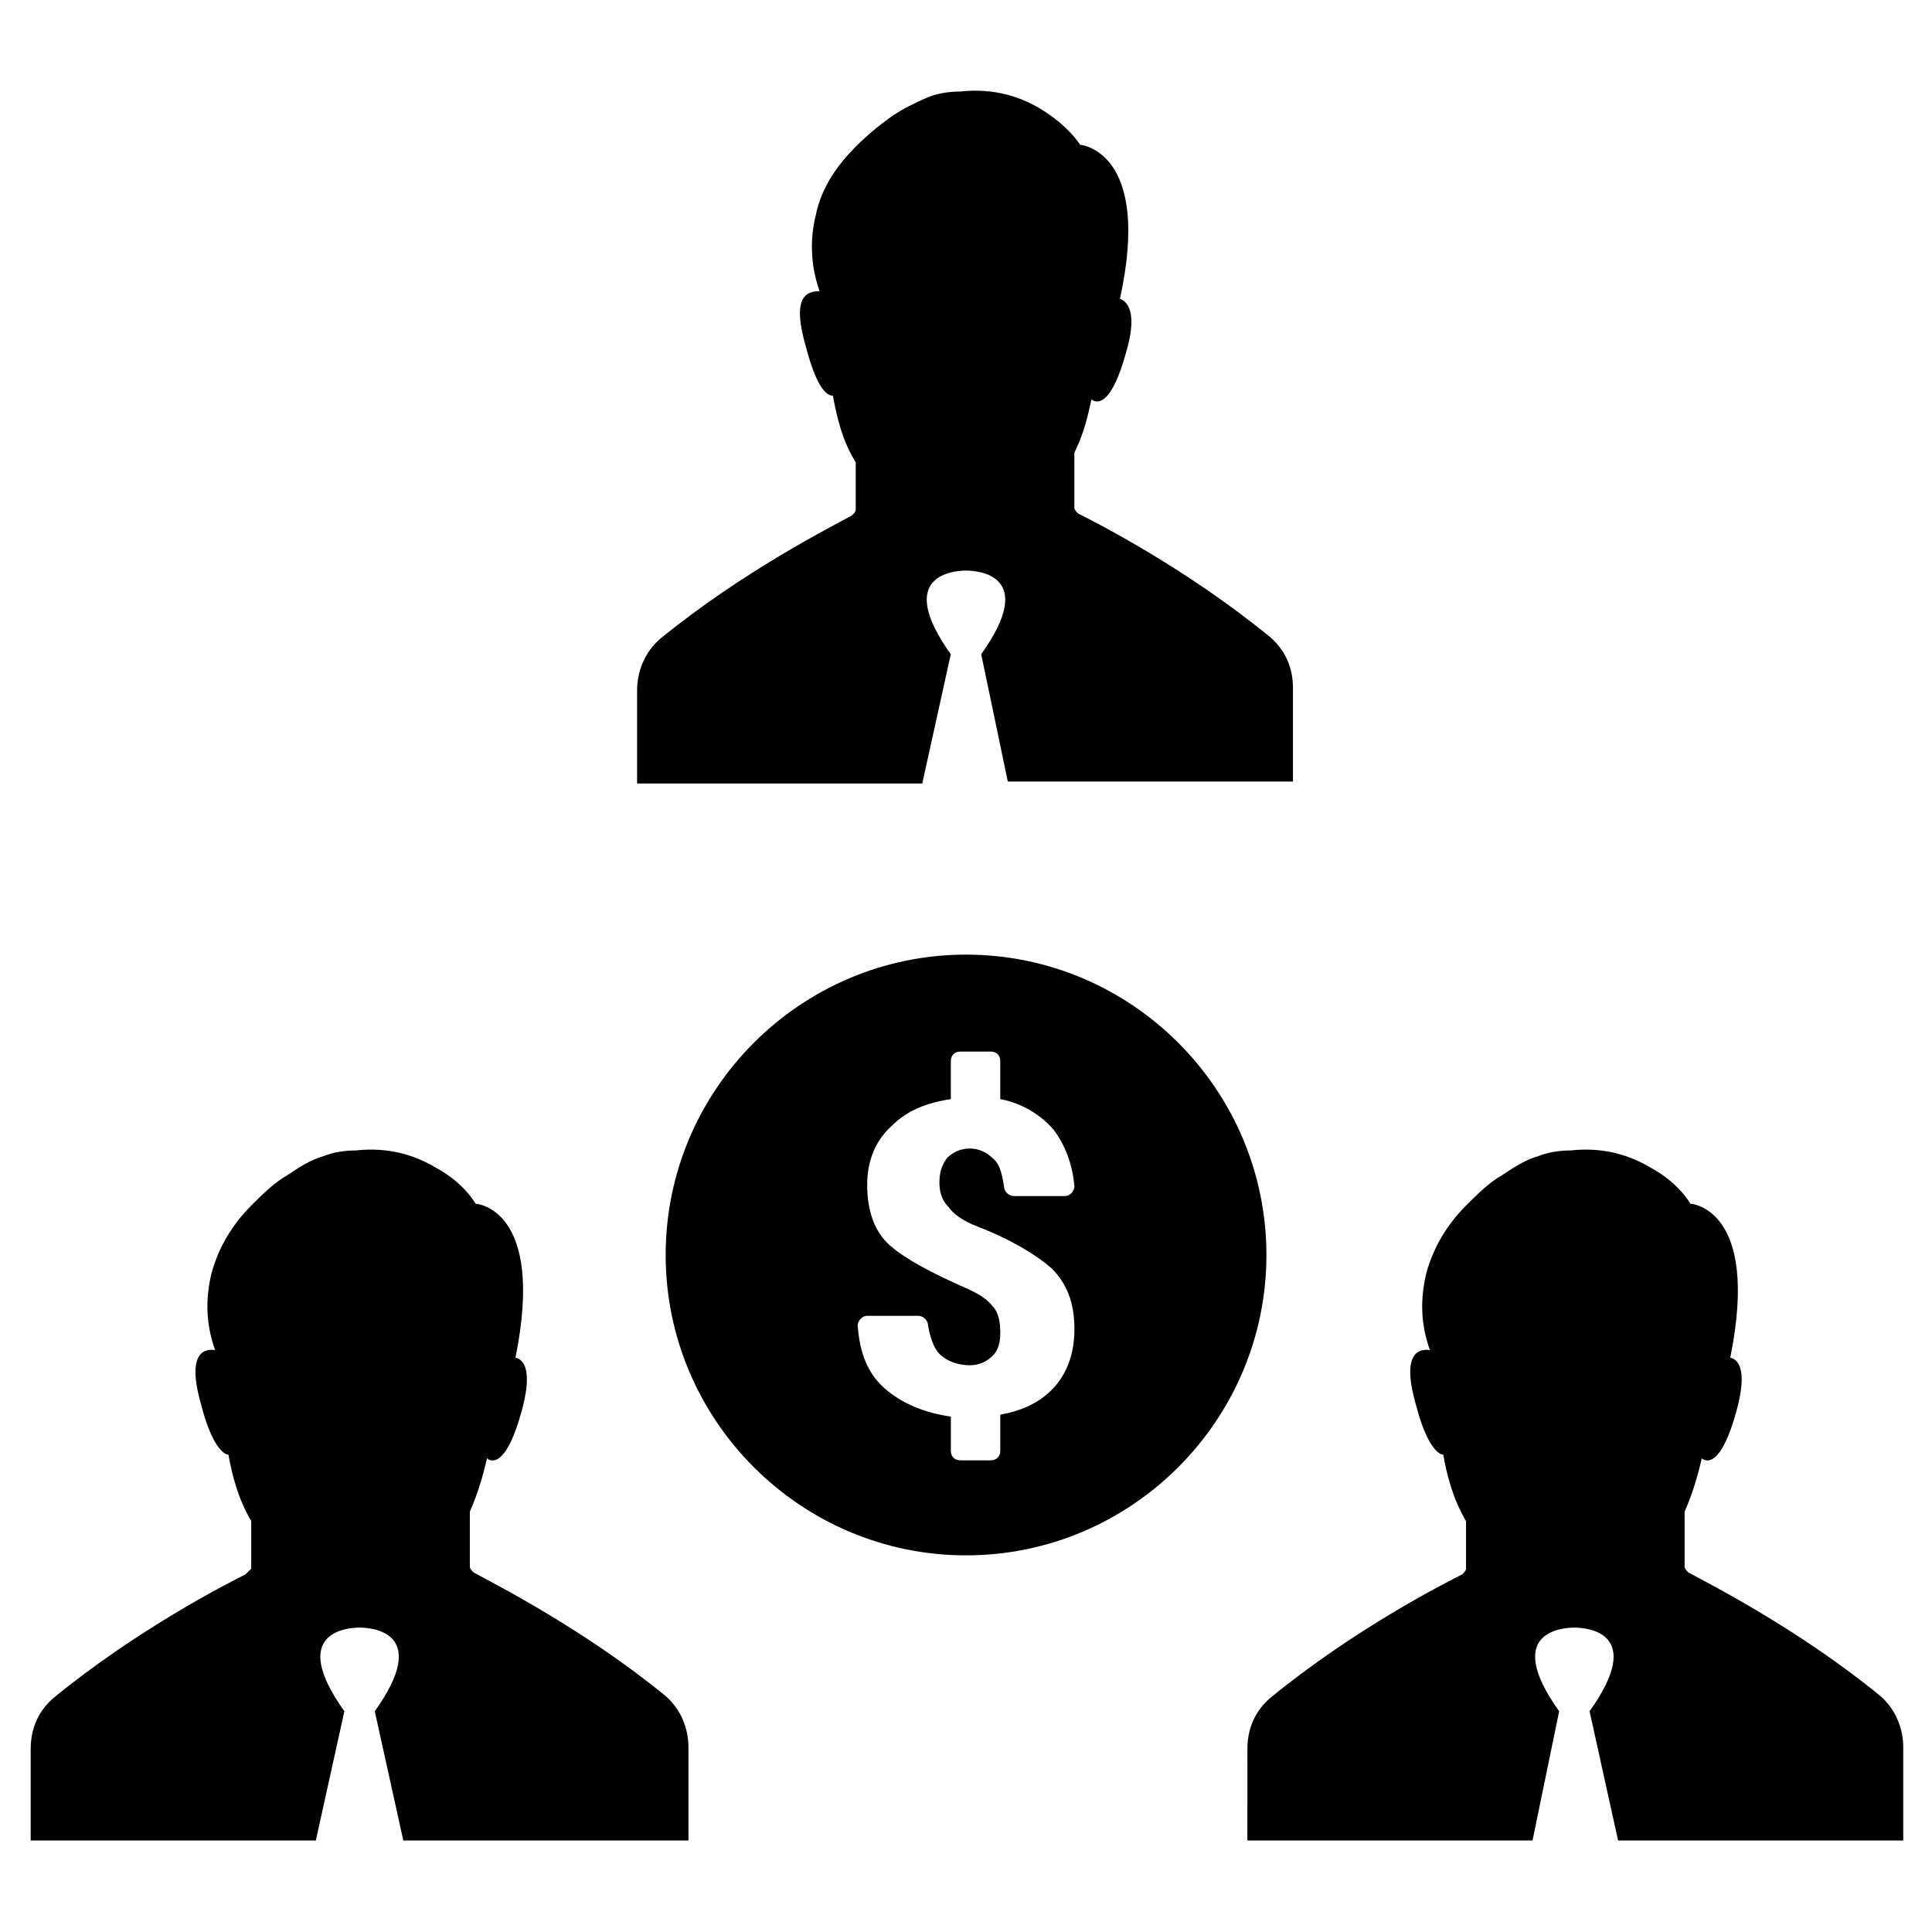
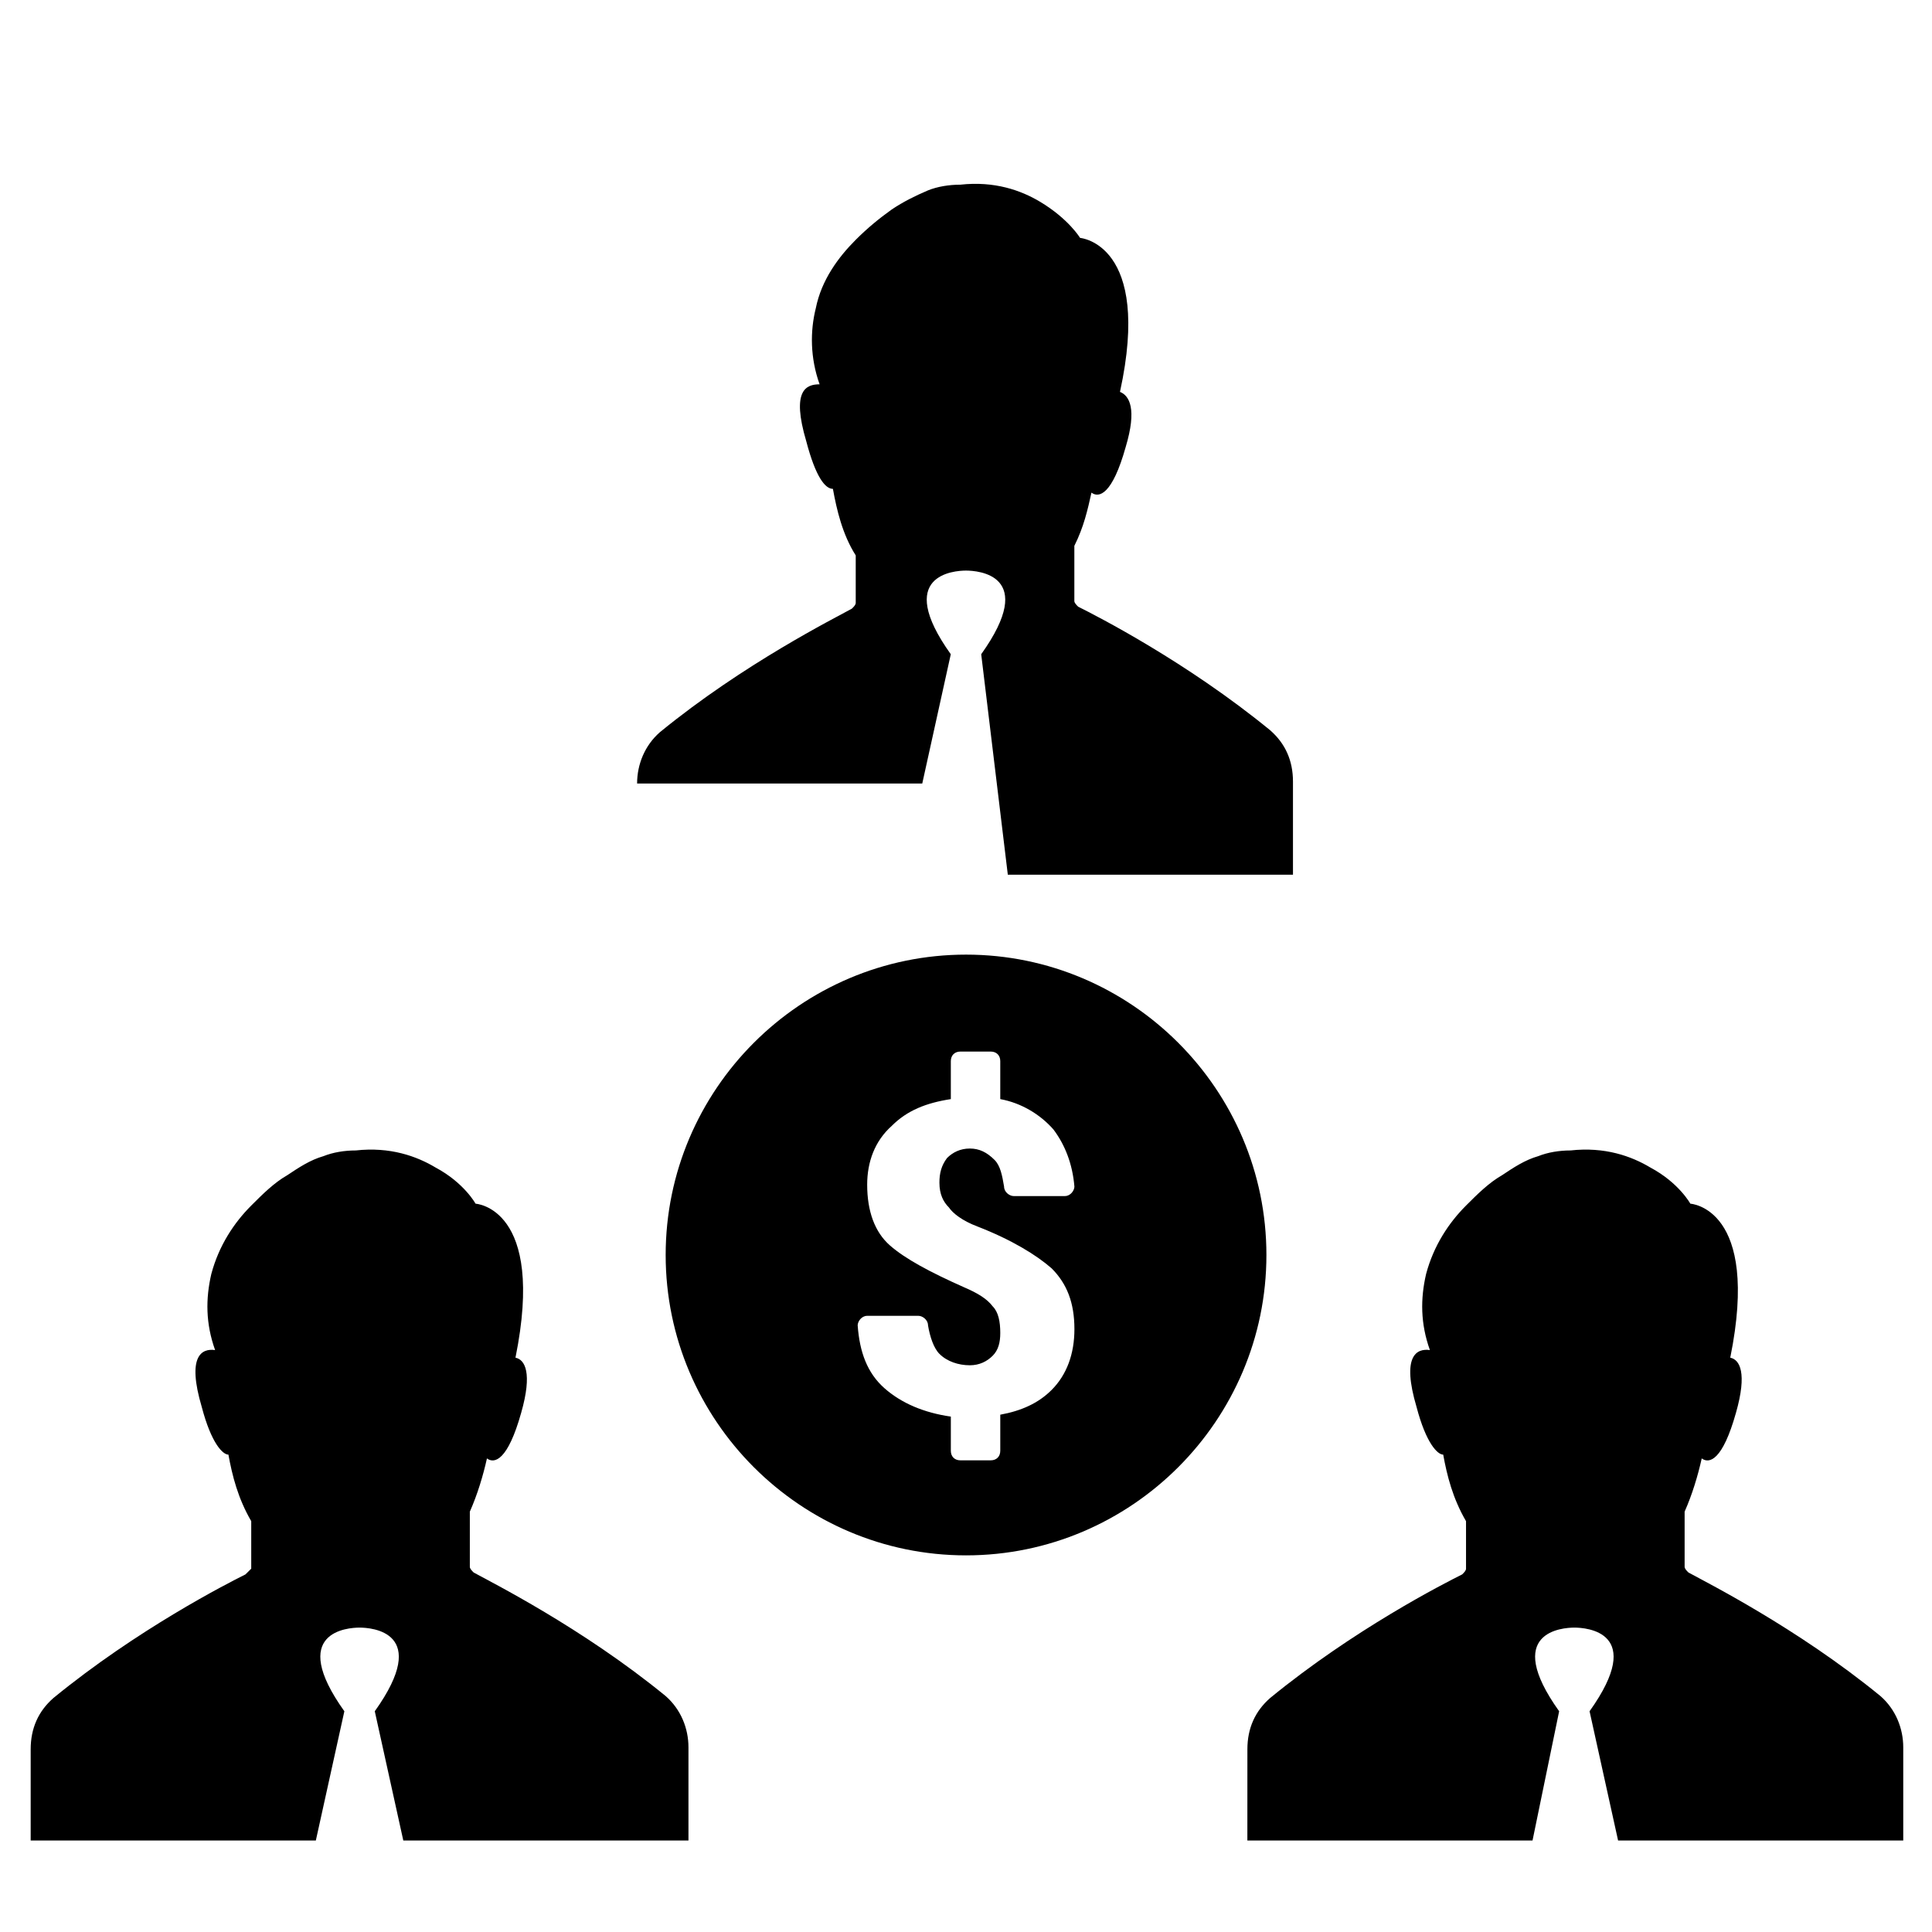
<svg xmlns="http://www.w3.org/2000/svg" fill="#000000" width="800px" height="800px" version="1.1" viewBox="144 144 512 512">
-   <path d="m404.03 317.38c15.113-21.16-1.008-22.168-4.031-22.168-3.023 0-19.145 1.008-4.031 22.168l-7.559 34.258h-75.57v-24.688c0-5.039 2.016-10.078 6.047-13.602 22.168-18.137 46.352-30.23 50.883-32.746 0.504-0.504 1.008-1.008 1.008-1.512v-12.594c-3.527-5.543-5.039-12.09-6.047-17.633-2.016 0-4.535-3.023-7.055-12.594-4.031-13.602 0-15.113 3.527-15.113-2.519-7.055-2.519-14.105-1.008-20.152 1.512-7.559 6.047-13.602 10.578-18.137 3.023-3.023 6.047-5.543 9.574-8.062 3.023-2.016 6.047-3.527 9.574-5.039 2.519-1.008 5.543-1.512 8.566-1.512 9.07-1.008 16.121 1.512 21.16 4.535 7.559 4.531 10.582 9.566 10.582 9.566s19.145 1.512 10.578 40.809c2.519 1.008 4.535 4.535 1.512 14.609-3.527 12.594-7.055 13.602-9.07 12.09-1.008 4.535-2.016 9.07-4.535 14.105v14.609c0 0.504 0.504 1.008 1.008 1.512 5.039 2.519 28.719 14.609 50.883 32.746 4.031 3.527 6.047 8.062 6.047 13.602v24.688h-75.57zm153.16 280.12c-15.113-21.16 1.008-22.168 4.031-22.168s19.145 1.008 4.031 22.168l7.559 34.258h75.57v-24.688c0-5.039-2.016-10.078-6.047-13.602-22.168-18.137-46.352-30.23-50.883-32.746-0.504-0.504-1.008-1.008-1.008-1.512v-14.609c2.016-4.535 3.527-9.574 4.535-14.105 2.016 1.512 5.543 0.504 9.07-12.09 3.023-10.578 1.008-14.105-1.512-14.609 8.062-39.801-10.578-40.809-10.578-40.809s-3.023-5.543-10.578-9.574c-5.039-3.023-12.09-5.543-21.16-4.535-3.023 0-6.047 0.504-8.566 1.512-3.527 1.008-6.551 3.023-9.574 5.039-3.527 2.016-6.551 5.039-9.574 8.062-4.535 4.535-8.566 10.578-10.578 18.137-1.512 6.551-1.512 13.098 1.008 20.152-3.527-0.504-7.559 1.512-3.527 15.113 2.519 9.574 5.543 12.594 7.055 12.594 1.008 5.543 2.519 11.586 6.047 17.633v12.594c0 0.504-0.504 1.008-1.008 1.512-5.039 2.519-28.719 14.609-50.883 32.746-4.031 3.527-6.047 8.062-6.047 13.602l-0.008 24.184h75.57zm-348.13-36.273c-5.039 2.519-28.719 14.609-50.883 32.746-4.031 3.527-6.047 8.062-6.047 13.602v24.184h75.57l7.559-34.258c-15.113-21.16 1.008-22.168 4.031-22.168 3.023 0 19.145 1.008 4.031 22.168l7.559 34.258h75.57v-24.688c0-5.039-2.016-10.078-6.047-13.602-22.168-18.137-46.352-30.23-50.883-32.746-0.504-0.504-1.008-1.008-1.008-1.512v-14.609c2.016-4.535 3.527-9.574 4.535-14.105 2.016 1.512 5.543 0.504 9.07-12.09 3.023-10.578 1.008-14.105-1.512-14.609 8.062-39.801-10.578-40.809-10.578-40.809s-3.023-5.543-10.578-9.574c-5.039-3.023-12.09-5.543-21.16-4.535-3.023 0-6.047 0.504-8.566 1.512-3.527 1.008-6.551 3.023-9.574 5.039-3.527 2.016-6.551 5.039-9.574 8.062-4.535 4.535-8.566 10.578-10.578 18.137-1.512 6.551-1.512 13.098 1.008 20.152-3.527-0.504-7.559 1.512-3.527 15.113 2.519 9.574 5.543 12.594 7.055 12.594 1.008 5.543 2.519 11.586 6.047 17.633v12.594c-0.512 0.504-1.016 1.008-1.52 1.512zm190.95-5.039c-43.832 0-79.602-35.77-79.602-79.602s35.77-79.602 79.602-79.602 79.602 35.77 79.602 79.602-35.773 79.602-79.602 79.602zm-7.055-98.746c0-2.519 0.504-4.535 2.016-6.551 1.512-1.512 3.527-2.519 6.047-2.519 2.519 0 4.535 1.008 6.551 3.023 1.512 1.512 2.016 4.031 2.519 7.055 0 1.512 1.512 2.519 2.519 2.519h13.602c1.512 0 2.519-1.512 2.519-2.519-0.504-6.047-2.519-11.082-5.543-15.113-3.527-4.031-8.566-7.055-14.105-8.062v-10.078c0-1.512-1.008-2.519-2.519-2.519h-8.062c-1.512 0-2.519 1.008-2.519 2.519v10.078c-6.551 1.008-11.586 3.023-15.617 7.055-4.535 4.031-6.551 9.574-6.551 15.617 0 7.055 2.016 12.594 6.047 16.121s10.578 7.055 19.648 11.082c3.527 1.512 6.047 3.023 7.559 5.039 1.512 1.512 2.016 4.031 2.016 7.055 0 2.519-0.504 4.535-2.016 6.047-1.512 1.512-3.527 2.519-6.047 2.519-3.023 0-6.047-1.008-8.062-3.023-1.512-1.512-2.519-4.535-3.023-7.559 0-1.512-1.512-2.519-2.519-2.519h-13.602c-1.512 0-2.519 1.512-2.519 2.519 0.504 7.055 2.519 12.594 7.055 16.625 4.535 4.031 10.578 6.551 17.633 7.559v9.07c0 1.512 1.008 2.519 2.519 2.519h8.062c1.512 0 2.519-1.008 2.519-2.519v-9.574c5.543-1.008 10.078-3.023 13.602-6.551 4.031-4.031 6.047-9.574 6.047-16.121 0-7.055-2.016-12.09-6.047-16.121-4.031-3.527-10.578-7.559-19.648-11.082-4.031-1.512-6.551-3.527-7.559-5.039-1.512-1.512-2.519-3.527-2.519-6.551z" />
+   <path d="m404.03 317.38c15.113-21.16-1.008-22.168-4.031-22.168-3.023 0-19.145 1.008-4.031 22.168l-7.559 34.258h-75.57c0-5.039 2.016-10.078 6.047-13.602 22.168-18.137 46.352-30.23 50.883-32.746 0.504-0.504 1.008-1.008 1.008-1.512v-12.594c-3.527-5.543-5.039-12.09-6.047-17.633-2.016 0-4.535-3.023-7.055-12.594-4.031-13.602 0-15.113 3.527-15.113-2.519-7.055-2.519-14.105-1.008-20.152 1.512-7.559 6.047-13.602 10.578-18.137 3.023-3.023 6.047-5.543 9.574-8.062 3.023-2.016 6.047-3.527 9.574-5.039 2.519-1.008 5.543-1.512 8.566-1.512 9.07-1.008 16.121 1.512 21.16 4.535 7.559 4.531 10.582 9.566 10.582 9.566s19.145 1.512 10.578 40.809c2.519 1.008 4.535 4.535 1.512 14.609-3.527 12.594-7.055 13.602-9.07 12.09-1.008 4.535-2.016 9.07-4.535 14.105v14.609c0 0.504 0.504 1.008 1.008 1.512 5.039 2.519 28.719 14.609 50.883 32.746 4.031 3.527 6.047 8.062 6.047 13.602v24.688h-75.57zm153.16 280.12c-15.113-21.16 1.008-22.168 4.031-22.168s19.145 1.008 4.031 22.168l7.559 34.258h75.57v-24.688c0-5.039-2.016-10.078-6.047-13.602-22.168-18.137-46.352-30.23-50.883-32.746-0.504-0.504-1.008-1.008-1.008-1.512v-14.609c2.016-4.535 3.527-9.574 4.535-14.105 2.016 1.512 5.543 0.504 9.07-12.09 3.023-10.578 1.008-14.105-1.512-14.609 8.062-39.801-10.578-40.809-10.578-40.809s-3.023-5.543-10.578-9.574c-5.039-3.023-12.09-5.543-21.16-4.535-3.023 0-6.047 0.504-8.566 1.512-3.527 1.008-6.551 3.023-9.574 5.039-3.527 2.016-6.551 5.039-9.574 8.062-4.535 4.535-8.566 10.578-10.578 18.137-1.512 6.551-1.512 13.098 1.008 20.152-3.527-0.504-7.559 1.512-3.527 15.113 2.519 9.574 5.543 12.594 7.055 12.594 1.008 5.543 2.519 11.586 6.047 17.633v12.594c0 0.504-0.504 1.008-1.008 1.512-5.039 2.519-28.719 14.609-50.883 32.746-4.031 3.527-6.047 8.062-6.047 13.602l-0.008 24.184h75.57zm-348.13-36.273c-5.039 2.519-28.719 14.609-50.883 32.746-4.031 3.527-6.047 8.062-6.047 13.602v24.184h75.57l7.559-34.258c-15.113-21.16 1.008-22.168 4.031-22.168 3.023 0 19.145 1.008 4.031 22.168l7.559 34.258h75.57v-24.688c0-5.039-2.016-10.078-6.047-13.602-22.168-18.137-46.352-30.23-50.883-32.746-0.504-0.504-1.008-1.008-1.008-1.512v-14.609c2.016-4.535 3.527-9.574 4.535-14.105 2.016 1.512 5.543 0.504 9.07-12.09 3.023-10.578 1.008-14.105-1.512-14.609 8.062-39.801-10.578-40.809-10.578-40.809s-3.023-5.543-10.578-9.574c-5.039-3.023-12.09-5.543-21.16-4.535-3.023 0-6.047 0.504-8.566 1.512-3.527 1.008-6.551 3.023-9.574 5.039-3.527 2.016-6.551 5.039-9.574 8.062-4.535 4.535-8.566 10.578-10.578 18.137-1.512 6.551-1.512 13.098 1.008 20.152-3.527-0.504-7.559 1.512-3.527 15.113 2.519 9.574 5.543 12.594 7.055 12.594 1.008 5.543 2.519 11.586 6.047 17.633v12.594c-0.512 0.504-1.016 1.008-1.52 1.512zm190.95-5.039c-43.832 0-79.602-35.77-79.602-79.602s35.77-79.602 79.602-79.602 79.602 35.77 79.602 79.602-35.773 79.602-79.602 79.602zm-7.055-98.746c0-2.519 0.504-4.535 2.016-6.551 1.512-1.512 3.527-2.519 6.047-2.519 2.519 0 4.535 1.008 6.551 3.023 1.512 1.512 2.016 4.031 2.519 7.055 0 1.512 1.512 2.519 2.519 2.519h13.602c1.512 0 2.519-1.512 2.519-2.519-0.504-6.047-2.519-11.082-5.543-15.113-3.527-4.031-8.566-7.055-14.105-8.062v-10.078c0-1.512-1.008-2.519-2.519-2.519h-8.062c-1.512 0-2.519 1.008-2.519 2.519v10.078c-6.551 1.008-11.586 3.023-15.617 7.055-4.535 4.031-6.551 9.574-6.551 15.617 0 7.055 2.016 12.594 6.047 16.121s10.578 7.055 19.648 11.082c3.527 1.512 6.047 3.023 7.559 5.039 1.512 1.512 2.016 4.031 2.016 7.055 0 2.519-0.504 4.535-2.016 6.047-1.512 1.512-3.527 2.519-6.047 2.519-3.023 0-6.047-1.008-8.062-3.023-1.512-1.512-2.519-4.535-3.023-7.559 0-1.512-1.512-2.519-2.519-2.519h-13.602c-1.512 0-2.519 1.512-2.519 2.519 0.504 7.055 2.519 12.594 7.055 16.625 4.535 4.031 10.578 6.551 17.633 7.559v9.07c0 1.512 1.008 2.519 2.519 2.519h8.062c1.512 0 2.519-1.008 2.519-2.519v-9.574c5.543-1.008 10.078-3.023 13.602-6.551 4.031-4.031 6.047-9.574 6.047-16.121 0-7.055-2.016-12.09-6.047-16.121-4.031-3.527-10.578-7.559-19.648-11.082-4.031-1.512-6.551-3.527-7.559-5.039-1.512-1.512-2.519-3.527-2.519-6.551z" />
</svg>